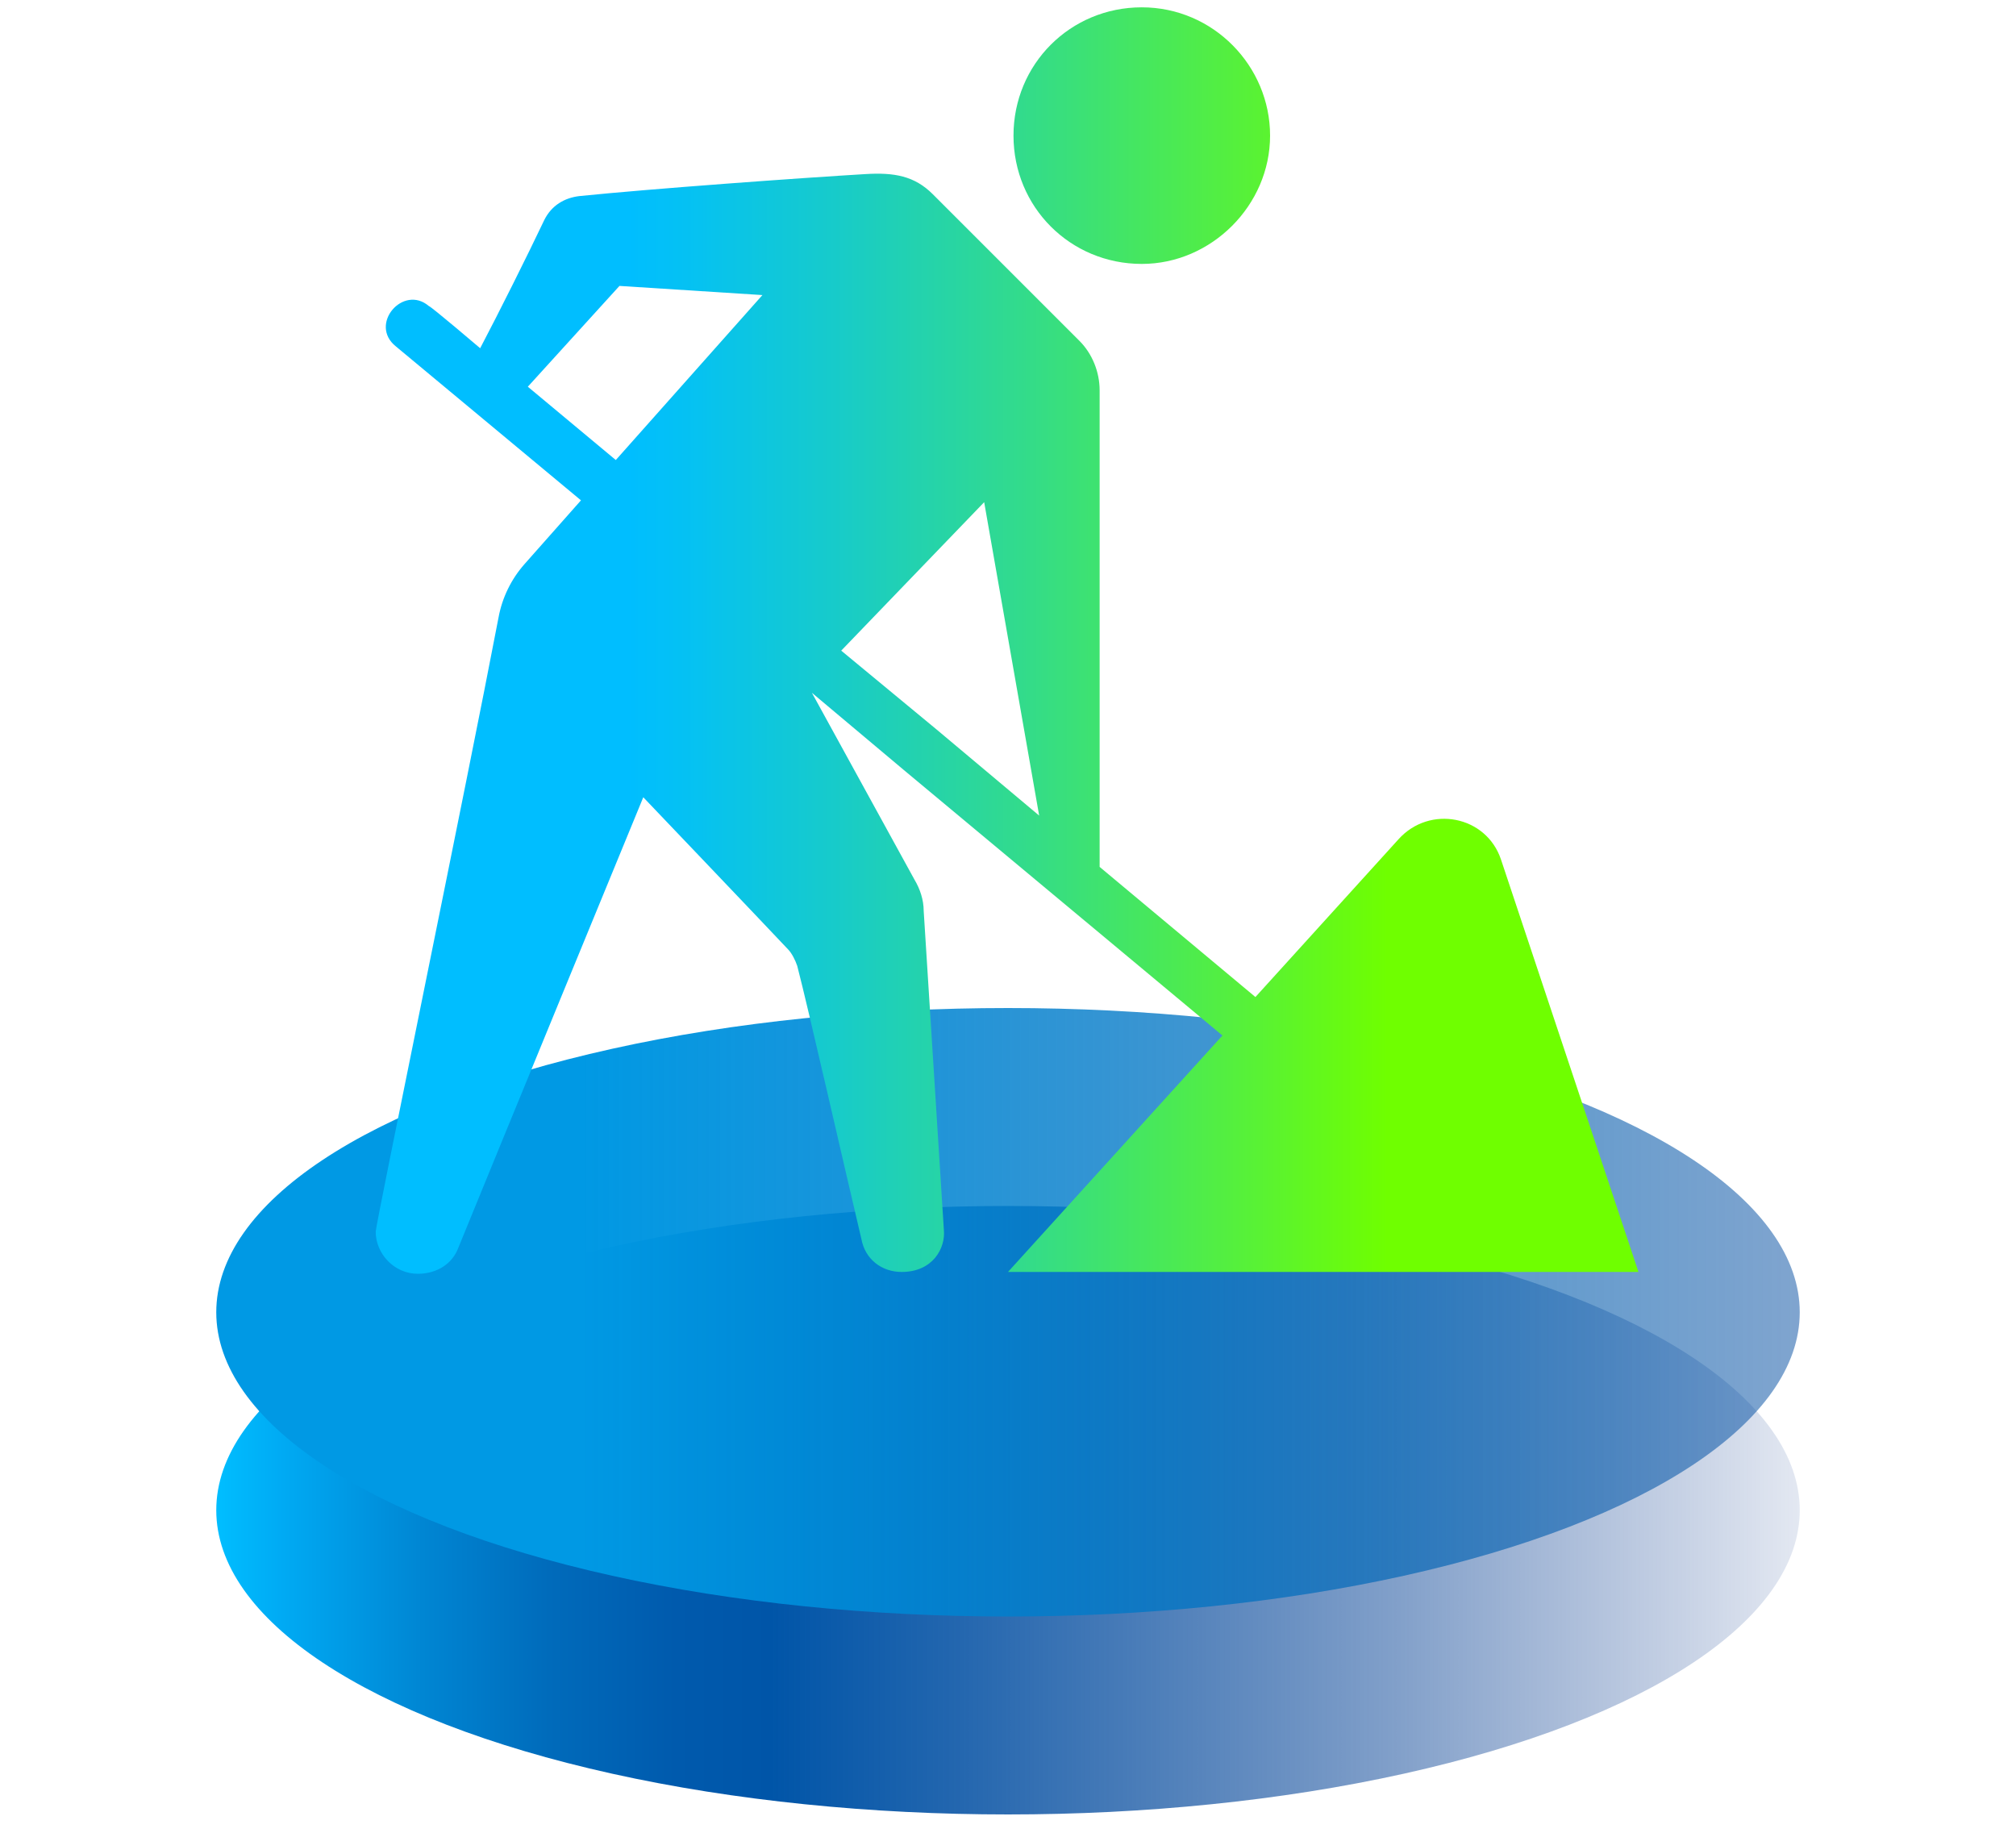
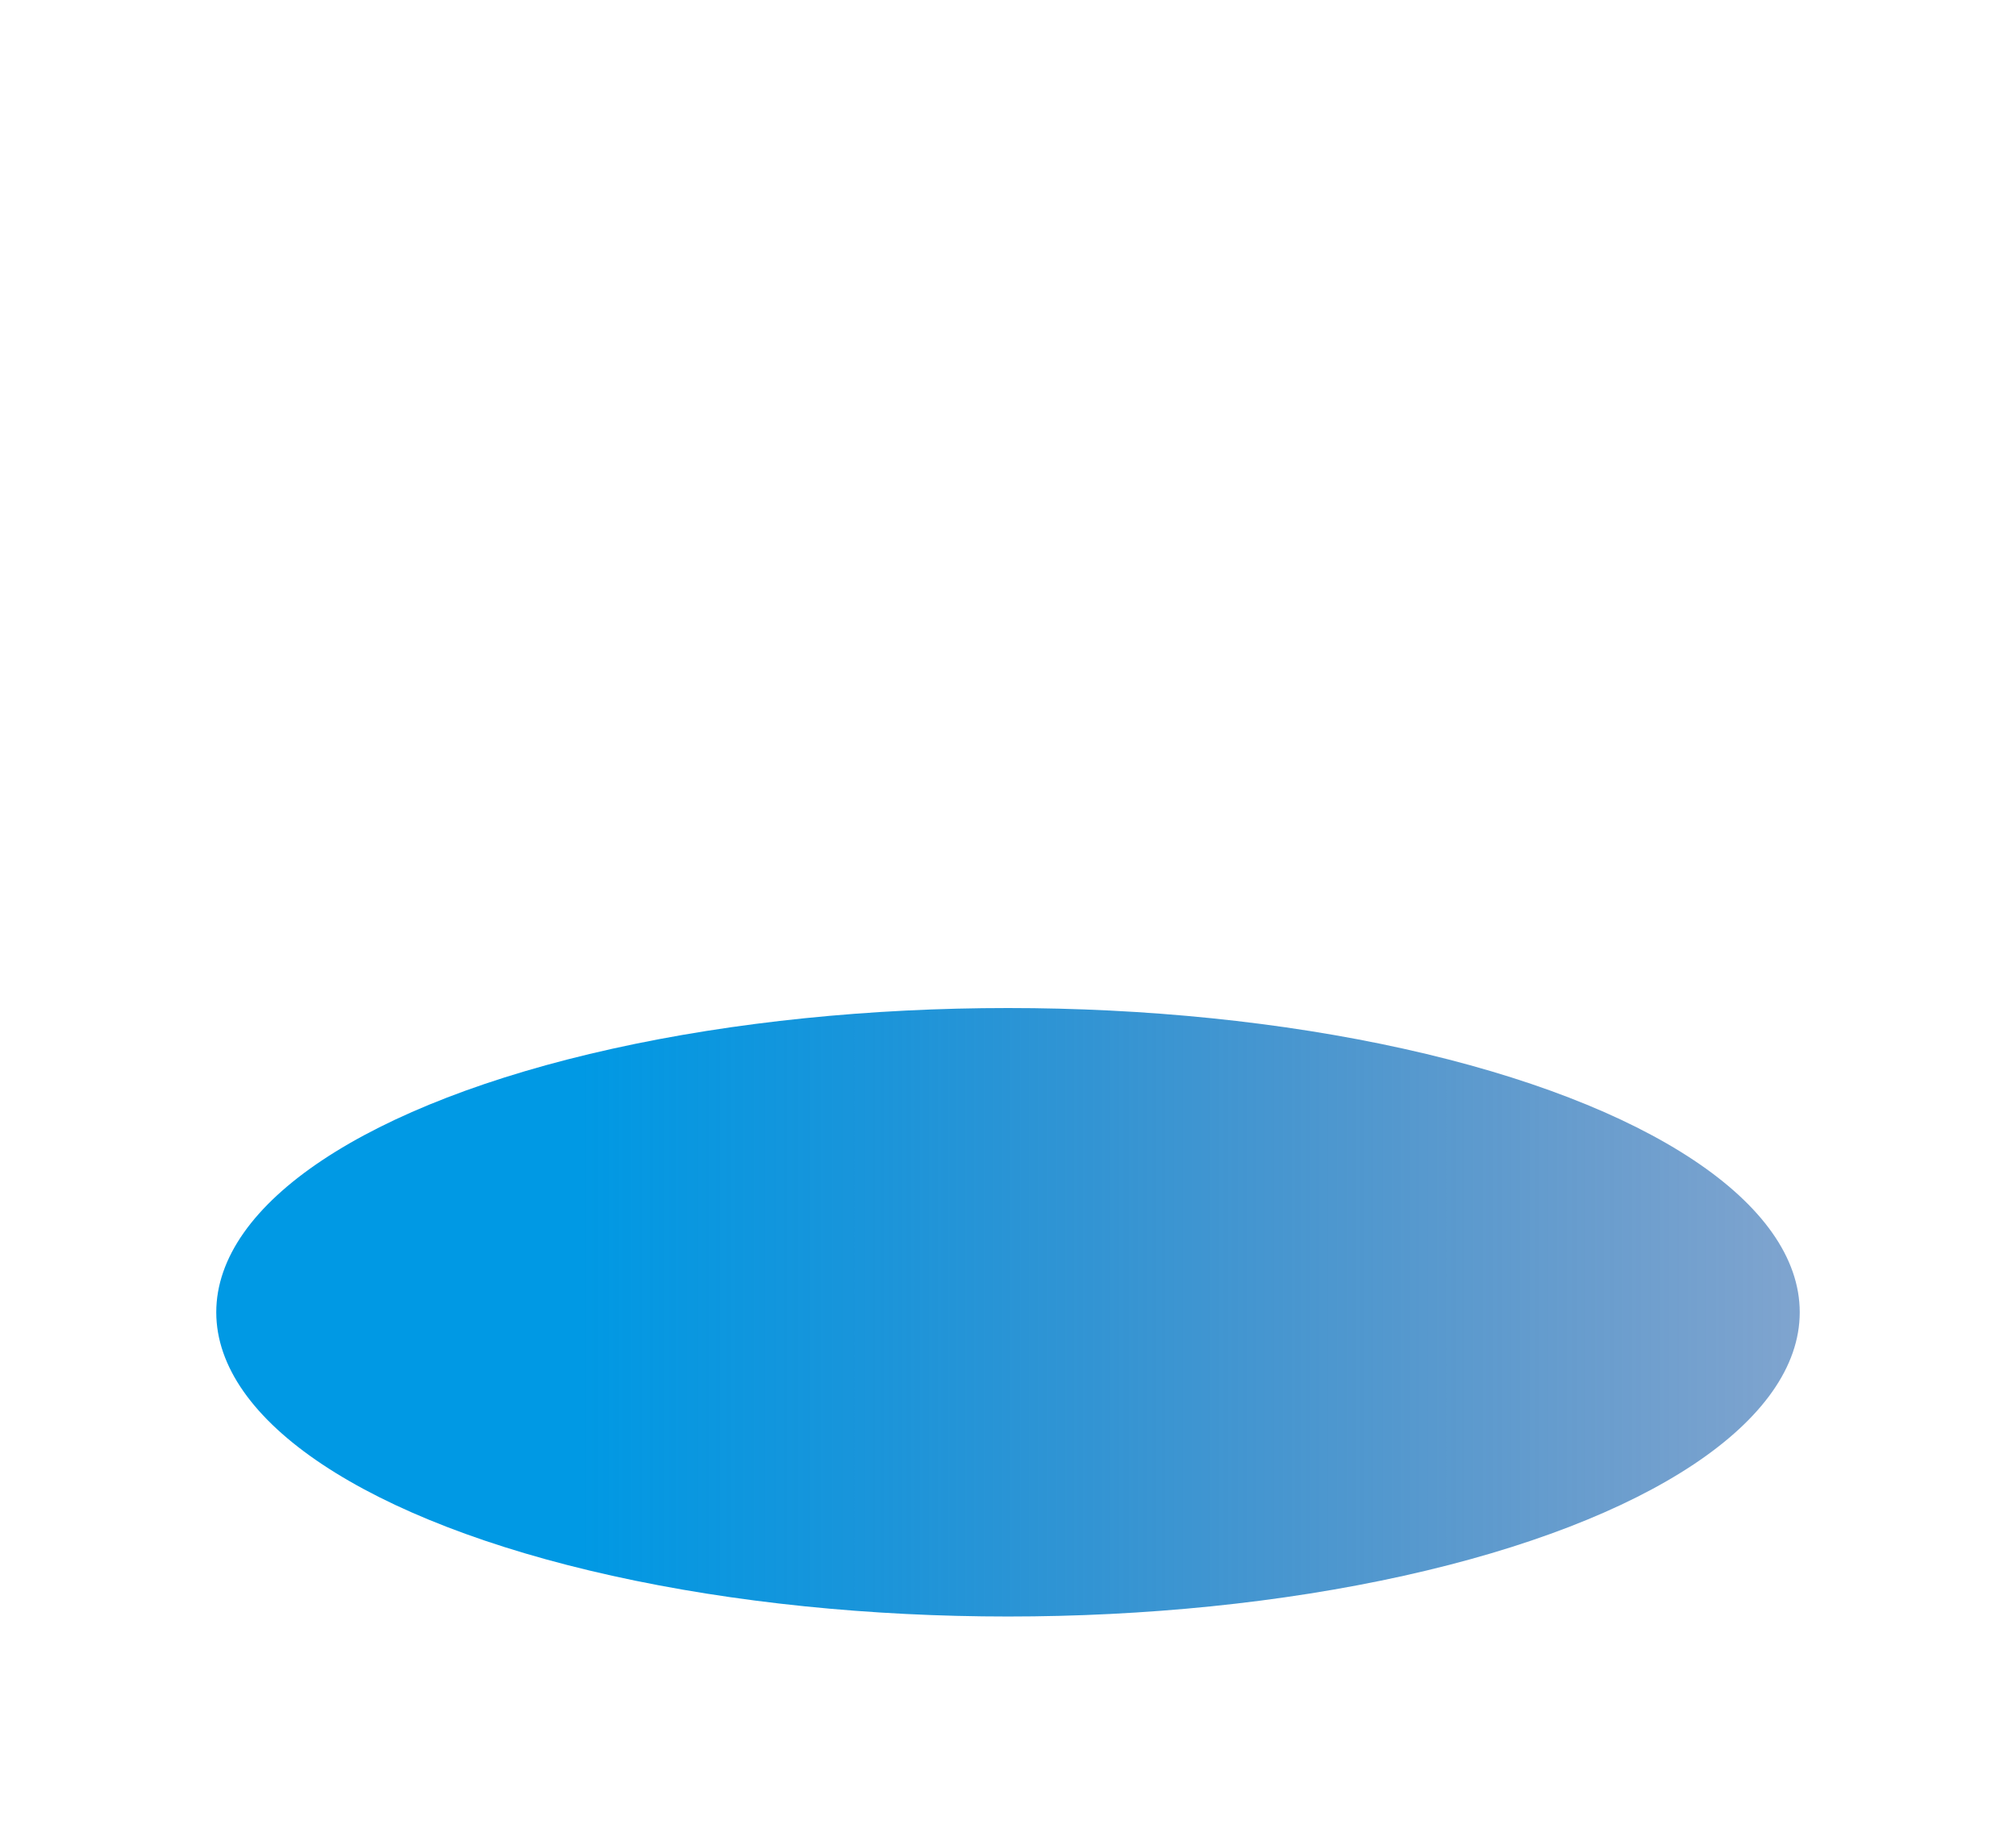
<svg xmlns="http://www.w3.org/2000/svg" version="1.0" id="Ebene_1" x="0px" y="0px" viewBox="0 0 110 100" style="enable-background:new 0 0 110 100;" xml:space="preserve">
  <style type="text/css"> .st0{fill:url(#SVGID_1_);} .st1{fill:url(#SVGID_00000181784456863144577200000017684061225726427071_);} .st2{fill-rule:evenodd;clip-rule:evenodd;fill:url(#SVGID_00000039820817480666589060000005713108181554171782_);} </style>
  <g>
    <linearGradient id="SVGID_1_" gradientUnits="userSpaceOnUse" x1="11.8" y1="380.4" x2="98.2" y2="380.4" gradientTransform="matrix(1 0 0 1 0 -298)">
      <stop offset="0" style="stop-color:#00BEFF" />
      <stop offset="4.000000e-02" style="stop-color:#00ABF4" />
      <stop offset="0.13" style="stop-color:#0086D3" />
      <stop offset="0.21" style="stop-color:#006BBB" />
      <stop offset="0.29" style="stop-color:#005AAD" />
      <stop offset="0.35" style="stop-color:#0055A8" />
      <stop offset="0.47" style="stop-color:#004EA2;stop-opacity:0.86" />
      <stop offset="0.74" style="stop-color:#003E93;stop-opacity:0.5" />
      <stop offset="1" style="stop-color:#002D85;stop-opacity:0.11" />
    </linearGradient>
-     <ellipse class="st0" cx="55" cy="82.4" rx="43.2" ry="16.6" />
    <linearGradient id="SVGID_00000074415099974026633650000011320586972867779466_" gradientUnits="userSpaceOnUse" x1="11.8" y1="369.6" x2="98.2" y2="369.6" gradientTransform="matrix(1 0 0 1 0 -298)">
      <stop offset="0.23" style="stop-color:#0099E4" />
      <stop offset="0.41" style="stop-color:#0089D6;stop-opacity:0.9" />
      <stop offset="0.79" style="stop-color:#0061B2;stop-opacity:0.64" />
      <stop offset="1" style="stop-color:#004A9F;stop-opacity:0.5" />
    </linearGradient>
    <ellipse style="fill:url(#SVGID_00000074415099974026633650000011320586972867779466_);" cx="55" cy="71.6" rx="43.2" ry="16.6" />
  </g>
  <g>
    <linearGradient id="SVGID_00000111898904471786271290000002767287638757077135_" gradientUnits="userSpaceOnUse" x1="20.505" y1="34.937" x2="89.495" y2="34.937">
      <stop offset="0.2" style="stop-color:#00BEFF" />
      <stop offset="0.256" style="stop-color:#06C2F0" />
      <stop offset="0.363" style="stop-color:#17CBCA" />
      <stop offset="0.51" style="stop-color:#32DB8C" />
      <stop offset="0.69" style="stop-color:#57F138" />
      <stop offset="0.8" style="stop-color:#6FFF00" />
    </linearGradient>
-     <path style="fill-rule:evenodd;clip-rule:evenodd;fill:url(#SVGID_00000111898904471786271290000002767287638757077135_);" d=" M26.2,19c1-1.9,2.6-5.1,3.5-7c0.4-0.8,1.1-1.2,1.9-1.3c3.9-0.4,12.2-1,15.6-1.2c1.6-0.1,2.7,0.1,3.7,1.1l8,8 c0.7,0.7,1.1,1.7,1.1,2.7l0,26l8.5,7.1l7.8-8.6c1.7-1.9,4.8-1.3,5.6,1.1c2.7,8.1,7.5,22.5,7.5,22.5H55l11.7-12.9L49.3,42l-5-4.2 L49.9,48c0.3,0.5,0.5,1.1,0.5,1.7l1.1,17.4c0.1,1-0.6,2.3-2.3,2.3c-1.1,0-2-0.7-2.2-1.8c-0.9-3.8-2.9-12.6-3.5-14.9 c-0.1-0.3-0.3-0.7-0.5-0.9c-1.6-1.7-7.9-8.3-7.9-8.3S27.2,62.7,25,68.1c-0.3,0.8-1.1,1.4-2.2,1.4c-1.3,0-2.3-1.1-2.3-2.3 c0-0.4,5-24.6,6.7-33.5c0.2-1.1,0.7-2.1,1.4-2.9l3.1-3.5l-10.1-8.4c-1.5-1.2,0.4-3.4,1.8-2.2C23.5,16.7,26.2,19,26.2,19z M45.9,35.5l5.2,4.3l5.6,4.7l-3-17.1L45.9,35.5z M28.8,21.1l4.8,4l8-9l-7.8-0.5L28.8,21.1z M62.3,0.4c3.9,0,7,3.2,7,7s-3.2,7-7,7 c-3.9,0-7-3.1-7-7S58.4,0.4,62.3,0.4z" />
  </g>
</svg>